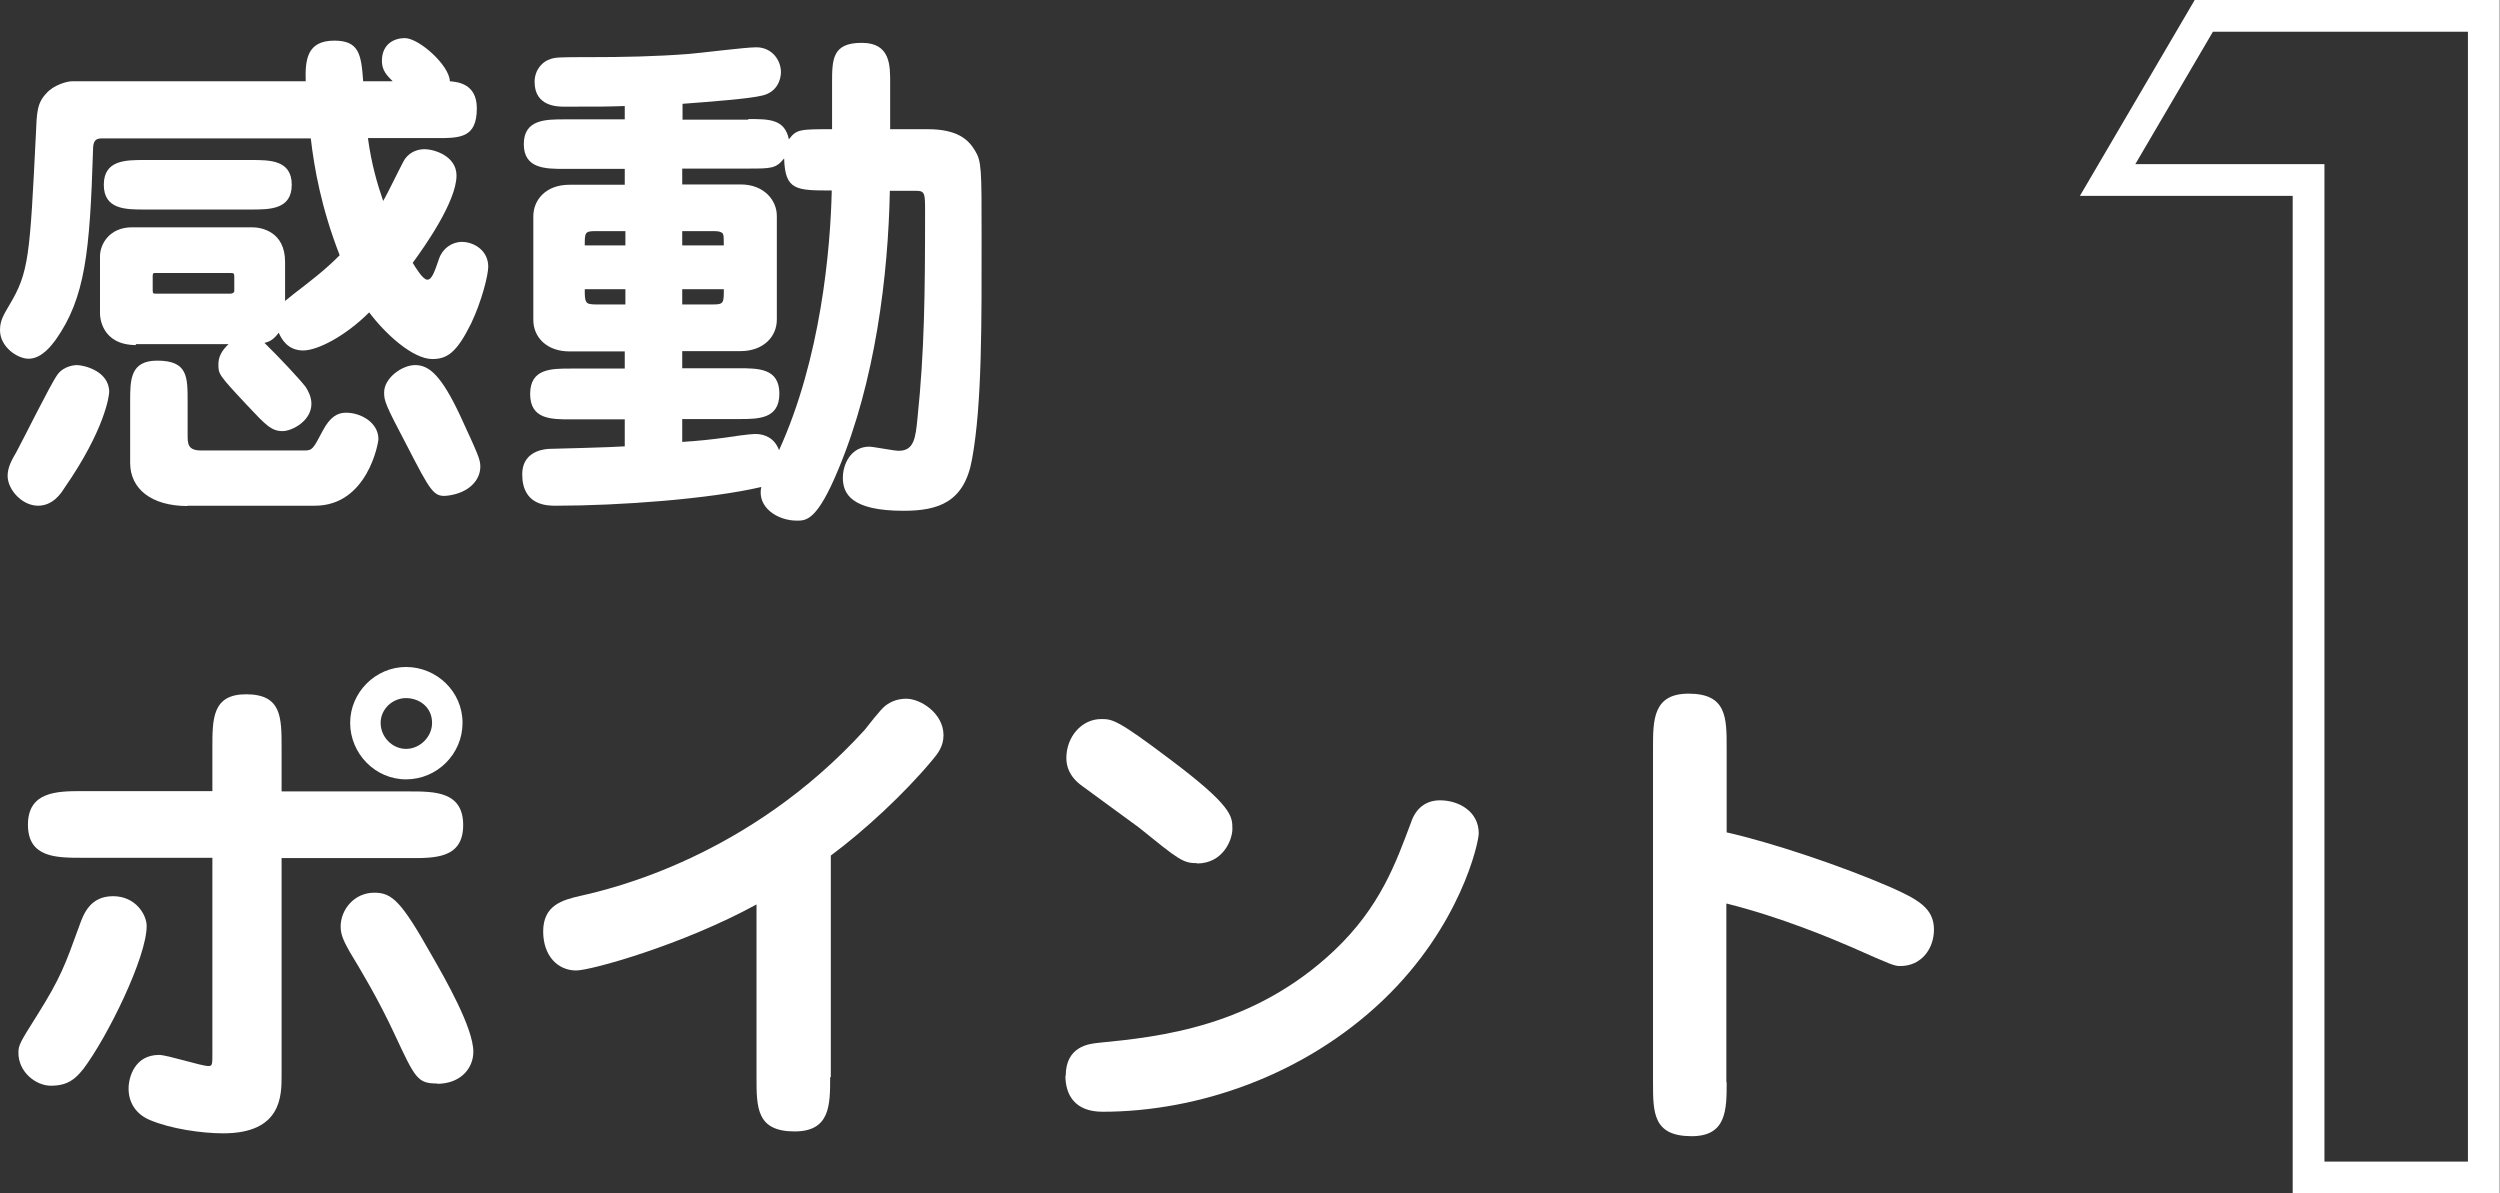
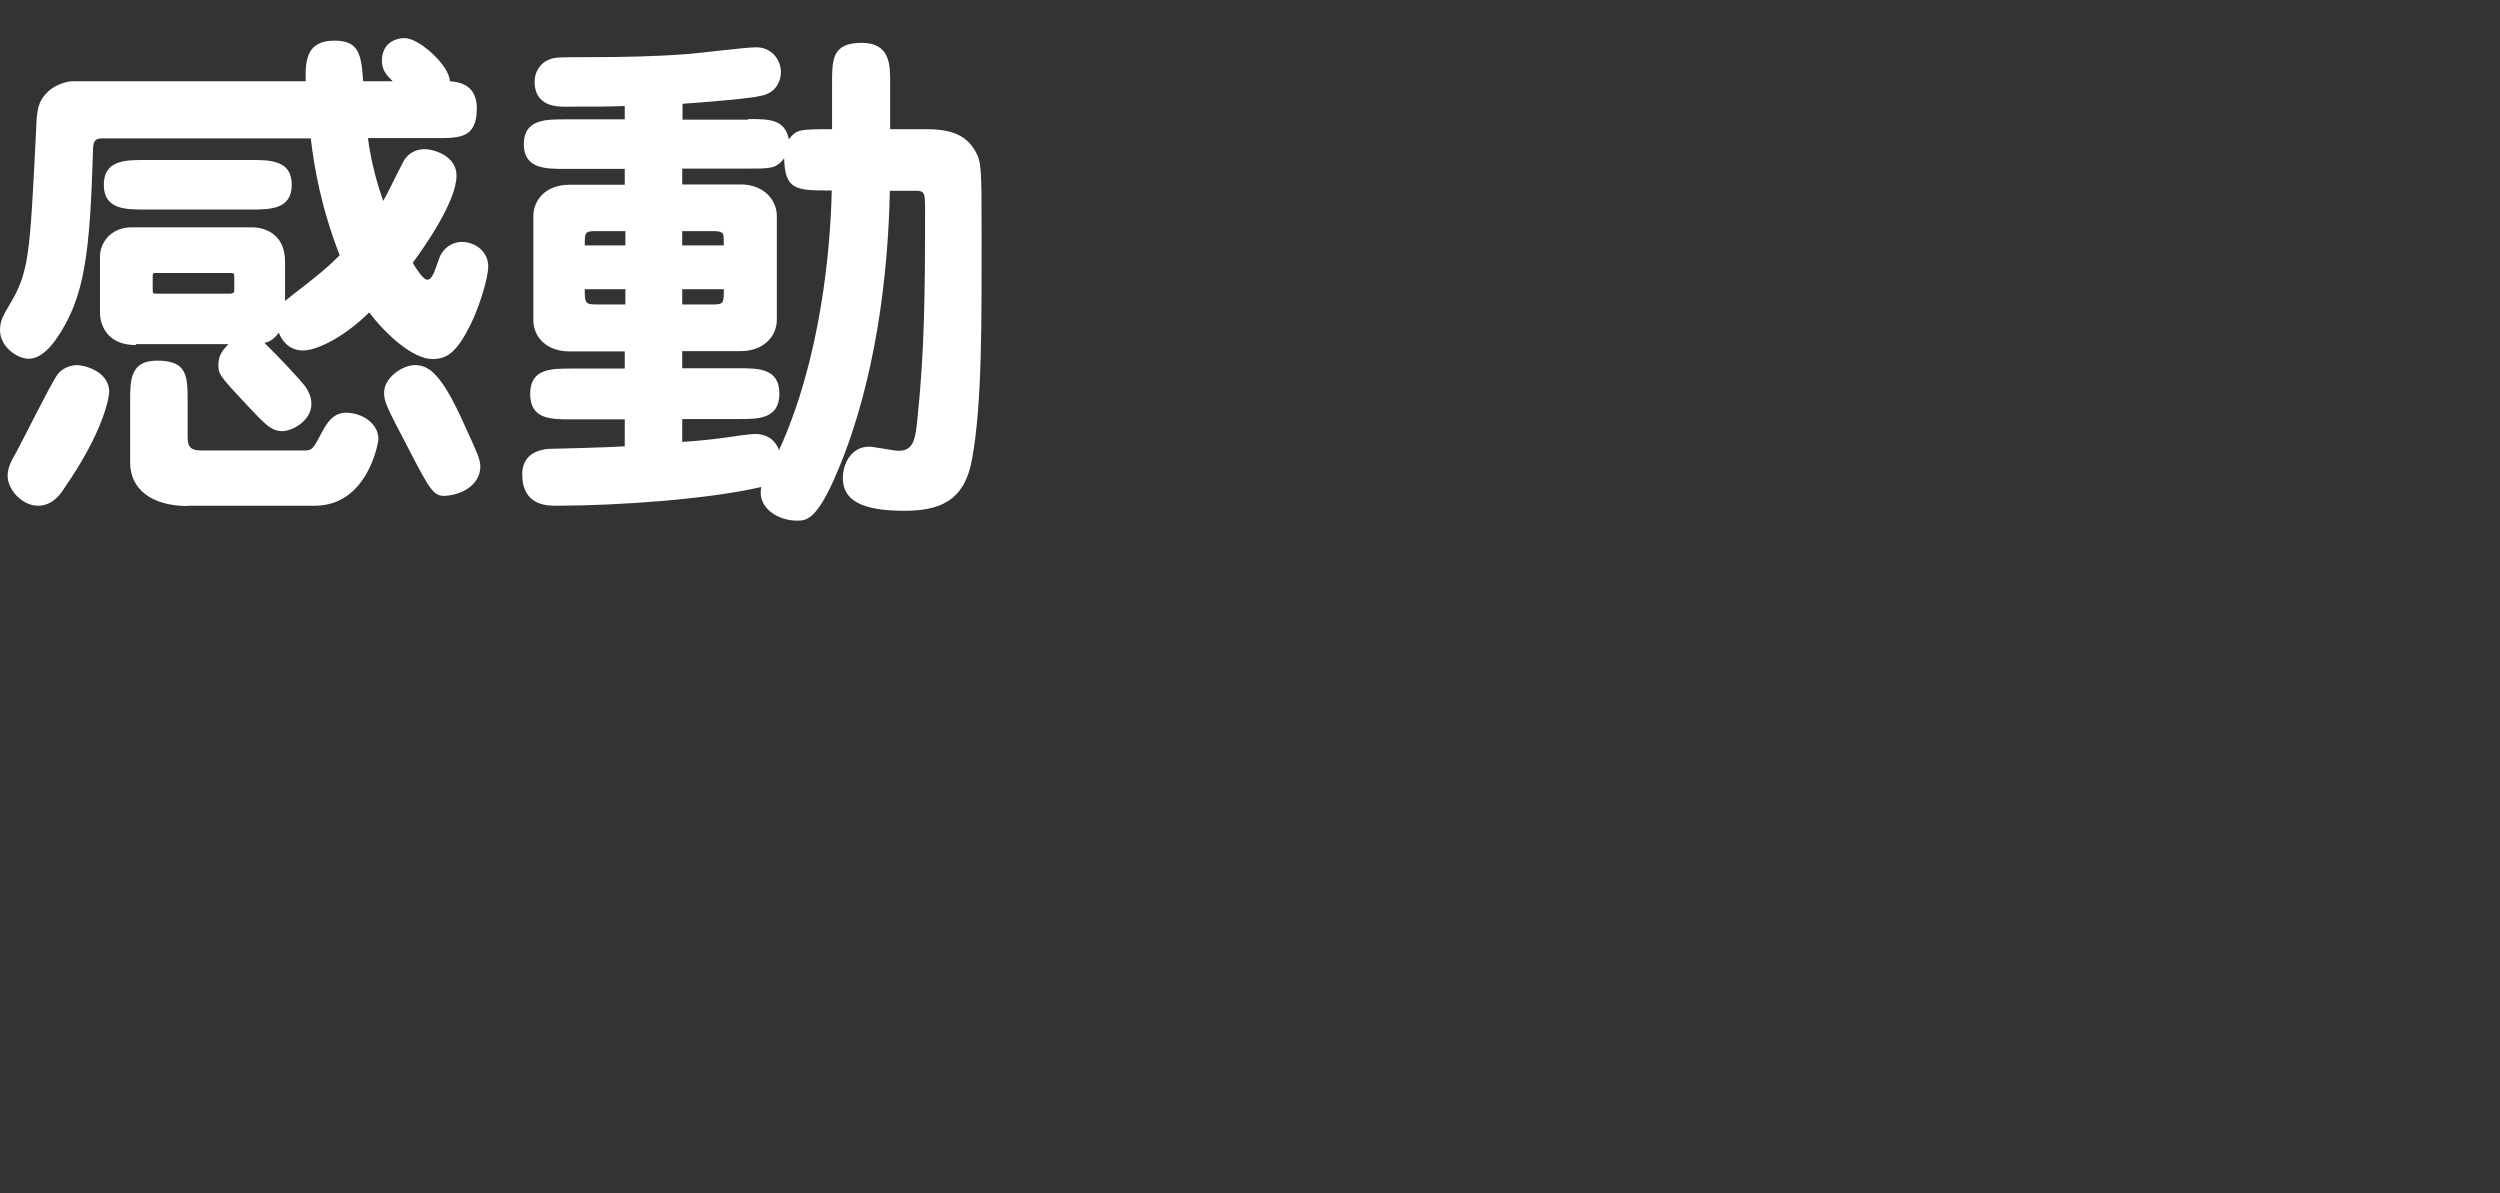
<svg xmlns="http://www.w3.org/2000/svg" id="_レイヤー_2" viewBox="0 0 78.75 37.59">
  <rect x="0" y="0" width="78.75" height="37.59" fill="#333333" stroke="none" />
  <defs>
    <style>.cls-1{fill:none;stroke:#fff;}.cls-2{fill:#fff;stroke-width:0px;}</style>
  </defs>
  <g id="_レイヤー_1-2">
    <path class="cls-2" d="M4.29,10.87c-1.1,0-1.14-.9-1.14-.98v-1.82c0-.37.29-.91,1.01-.91h3.78c.29,0,1.04.13,1.04,1.09v1.23c.06-.05.1-.08.26-.21.48-.37,1.01-.77,1.46-1.23-.58-1.49-.8-2.74-.91-3.68H3.2c-.21,0-.27.1-.27.38-.1,3.19-.24,4.64-1.18,5.97-.11.14-.42.59-.85.59-.35,0-.9-.37-.9-.9,0-.29.1-.46.3-.8.61-1.02.64-1.52.83-5.36.03-.7.03-.99.34-1.31.21-.24.62-.37.8-.37h7.36c-.02-.66.03-1.28.9-1.28.78,0,.85.43.91,1.28h.93c-.18-.18-.34-.34-.34-.64,0-.56.42-.72.72-.72.45,0,1.41.86,1.42,1.36.22.02.85.06.85.85,0,.94-.53.94-1.28.94h-2.15c.11.82.3,1.46.48,1.98.13-.21.61-1.22.69-1.33.18-.24.43-.3.61-.3.32,0,1.01.22,1.01.83,0,.82-1.02,2.26-1.38,2.75.1.16.32.53.46.53s.22-.22.37-.66c.11-.32.4-.53.72-.53.38,0,.83.27.83.78,0,.27-.21,1.1-.54,1.79-.45.91-.75,1.12-1.22,1.12-.62,0-1.49-.8-1.99-1.47-.74.74-1.62,1.2-2.08,1.2-.5,0-.69-.38-.77-.56-.16.22-.3.29-.45.32.46.45,1.09,1.12,1.3,1.39.06.1.18.29.18.53,0,.54-.61.86-.91.86-.35,0-.53-.19-1.12-.82-.9-.96-.9-.98-.9-1.28,0-.24.1-.43.32-.64h-2.93ZM3.44,12.34c0,.13-.14,1.2-1.41,3.03-.11.18-.37.56-.83.56-.51,0-.96-.51-.96-.94,0-.27.13-.5.27-.74.21-.38,1.07-2.13,1.3-2.45.21-.29.58-.3.61-.3.21,0,1.02.18,1.02.85ZM7.91,5.04c.59,0,1.28,0,1.28.78s-.69.78-1.28.78h-3.36c-.59,0-1.28,0-1.28-.78s.69-.78,1.28-.78h3.36ZM5.91,15.94c-1.14,0-1.81-.54-1.81-1.36v-1.94c0-.67,0-1.28.85-1.28.96,0,.96.5.96,1.28v1.04c0,.3,0,.51.43.51h3.26c.24,0,.27-.06.56-.61.24-.46.48-.58.74-.58.48,0,1.02.32,1.02.83,0,.13-.35,2.1-2,2.1h-4.02ZM7.25,9.25c.1,0,.13-.05.13-.08v-.46c0-.11-.03-.11-.13-.11h-2.38c-.06,0-.06.05-.06.11v.43c0,.11.02.11.11.11h2.34ZM12.82,14.04c-.69-1.31-.72-1.41-.72-1.68,0-.45.56-.86.98-.86.45,0,.83.35,1.41,1.58.58,1.26.64,1.39.64,1.62,0,.42-.35.82-1.01.91-.46.06-.54-.1-1.3-1.57Z" />
    <path class="cls-2" d="M23.57,3.75c.66,0,1.15,0,1.28.64.24-.32.35-.32,1.36-.32v-1.44c0-.75,0-1.28.93-1.28s.9.74.9,1.3v1.42h1.18c.93,0,1.28.32,1.49.67.21.34.21.58.21,2.69,0,2.64.02,5.3-.3,7.03-.24,1.36-1.06,1.63-2.16,1.63-1.65,0-1.91-.54-1.91-1.04,0-.45.27-.98.83-.98.13,0,.78.13.93.13.48,0,.53-.4.59-1.02.22-2.11.24-3.94.24-6.5,0-.59,0-.67-.29-.67h-.82c-.05,2.67-.46,6-1.62,8.77-.67,1.62-1.01,1.62-1.31,1.62-.61,0-1.26-.42-1.12-1.06-1.62.38-4.47.59-6.47.59-.27,0-1.06,0-1.06-.99,0-.64.53-.78.83-.8.03,0,2.02-.05,2.4-.08v-.85h-1.7c-.62,0-1.28,0-1.28-.8s.66-.8,1.28-.8h1.7v-.54h-1.74c-.72,0-1.14-.45-1.14-.99v-3.27c0-.5.38-.99,1.14-.99h1.74v-.5h-1.9c-.59,0-1.28,0-1.28-.78s.69-.78,1.28-.78h1.9v-.42c-.62.02-.75.02-1.9.02-.21,0-.94,0-.94-.78,0-.4.27-.64.45-.7.19-.08.3-.08,1.28-.08,1.06,0,2.08-.02,3.12-.1.3-.02,1.78-.21,2.13-.21.51,0,.78.42.78.78,0,.26-.14.64-.59.74-.4.1-1.58.19-2.51.26v.5h2.07ZM19.7,7.28h-.94c-.34,0-.34.05-.34.45h1.28v-.45ZM19.7,9.11h-1.28c0,.21,0,.32.05.4.03.06.13.08.29.08h.94v-.48ZM21.49,5.31v.5h1.84c.74,0,1.14.5,1.14.99v3.27c0,.54-.43.99-1.14.99h-1.84v.54h1.78c.62,0,1.28,0,1.28.8s-.66.8-1.28.8h-1.78v.72c.5-.03.96-.08,1.39-.14.11-.02.74-.11.91-.11.3,0,.61.13.75.51,1.31-2.87,1.62-6.31,1.66-8.18-1.12,0-1.47,0-1.5-1.01-.26.32-.4.32-1.14.32h-2.08ZM21.49,7.73h1.31c0-.21,0-.32-.03-.37-.05-.06-.13-.08-.29-.08h-.99v.45ZM21.49,9.59h.99c.32,0,.32-.06.32-.48h-1.31v.48Z" />
-     <path class="cls-2" d="M2.61,33.69c-.24.3-.48.51-1.01.51-.46,0-1.02-.42-1.02-1.04,0-.24.06-.34.59-1.18.74-1.18.88-1.58,1.33-2.82.13-.37.34-.93,1.06-.93s1.06.59,1.06.94c0,.98-1.23,3.49-2,4.51ZM6.69,23.55c0-.91,0-1.68,1.06-1.68,1.12,0,1.12.72,1.12,1.68v1.38h4.02c.8,0,1.7,0,1.7,1.06s-.9,1.04-1.7,1.04h-4.02v6.85c0,.64,0,1.82-1.84,1.82-.67,0-1.65-.14-2.31-.42-.43-.18-.67-.54-.67-.99,0-.35.19-1.06.96-1.06.26,0,1.33.35,1.55.35.13,0,.13-.03.13-.43v-6.13H2.58c-.8,0-1.7,0-1.7-1.04s.9-1.06,1.7-1.06h4.11v-1.38ZM13.77,34.13c-.62,0-.69-.16-1.34-1.55-.51-1.1-1.07-2.03-1.41-2.59-.14-.26-.29-.5-.29-.8,0-.54.43-1.07,1.06-1.07.56,0,.85.27,1.79,1.94.45.78,1.33,2.32,1.33,3.07,0,.54-.42,1.01-1.14,1.01ZM14.57,22.77c0,.98-.8,1.78-1.78,1.78s-1.76-.82-1.76-1.78.8-1.76,1.76-1.76,1.78.77,1.78,1.76ZM11.99,22.77c0,.45.37.82.8.82s.82-.37.82-.82c0-.51-.42-.78-.82-.78-.43,0-.8.35-.8.78Z" />
-     <path class="cls-2" d="M26.15,33.93c0,.88,0,1.71-1.12,1.71-1.2,0-1.2-.75-1.2-1.71v-5.44c-2.34,1.28-5.22,2.08-5.68,2.08-.58,0-1.04-.46-1.04-1.23,0-.83.61-.99,1.17-1.12.98-.22,5.3-1.22,8.95-5.22.08-.1.51-.66.66-.77.18-.14.4-.22.66-.22.45,0,1.17.46,1.17,1.15,0,.35-.18.58-.35.78-.88,1.06-2.16,2.24-3.2,3.01v6.98Z" />
-     <path class="cls-2" d="M33.57,33.89c0-.94.75-1.01,1.02-1.04,1.95-.19,4.88-.5,7.43-2.9,1.46-1.38,1.95-2.77,2.43-4.05.14-.42.45-.69.91-.69.59,0,1.22.35,1.22,1.04,0,.3-.58,2.93-3.01,5.25-2.48,2.37-5.83,3.52-8.84,3.52-.88,0-1.17-.54-1.17-1.14ZM37.71,27.19c-.45,0-.58-.11-1.83-1.12-.29-.22-1.54-1.12-1.79-1.31-.42-.3-.5-.64-.5-.88,0-.67.48-1.23,1.1-1.23.35,0,.51.02,2.14,1.25,1.99,1.49,1.99,1.81,1.99,2.21,0,.34-.29,1.09-1.12,1.09Z" />
-     <path class="cls-2" d="M54.39,34.09c0,.86,0,1.7-1.1,1.7-1.22,0-1.22-.74-1.22-1.7v-10.53c0-.88,0-1.71,1.12-1.71,1.2,0,1.2.75,1.2,1.71v2.66c1.42.32,3.63,1.06,5.17,1.73.82.37,1.36.64,1.36,1.33,0,.61-.4,1.15-1.06,1.15-.19,0-.26-.03-1.57-.61-.56-.24-2.18-.93-3.91-1.36v5.63Z" />
-     <path class="cls-1" d="M72.72,5.67h-6.33l3.03-5.17h8.82v36.59h-5.52V5.67Z" />
  </g>
</svg>